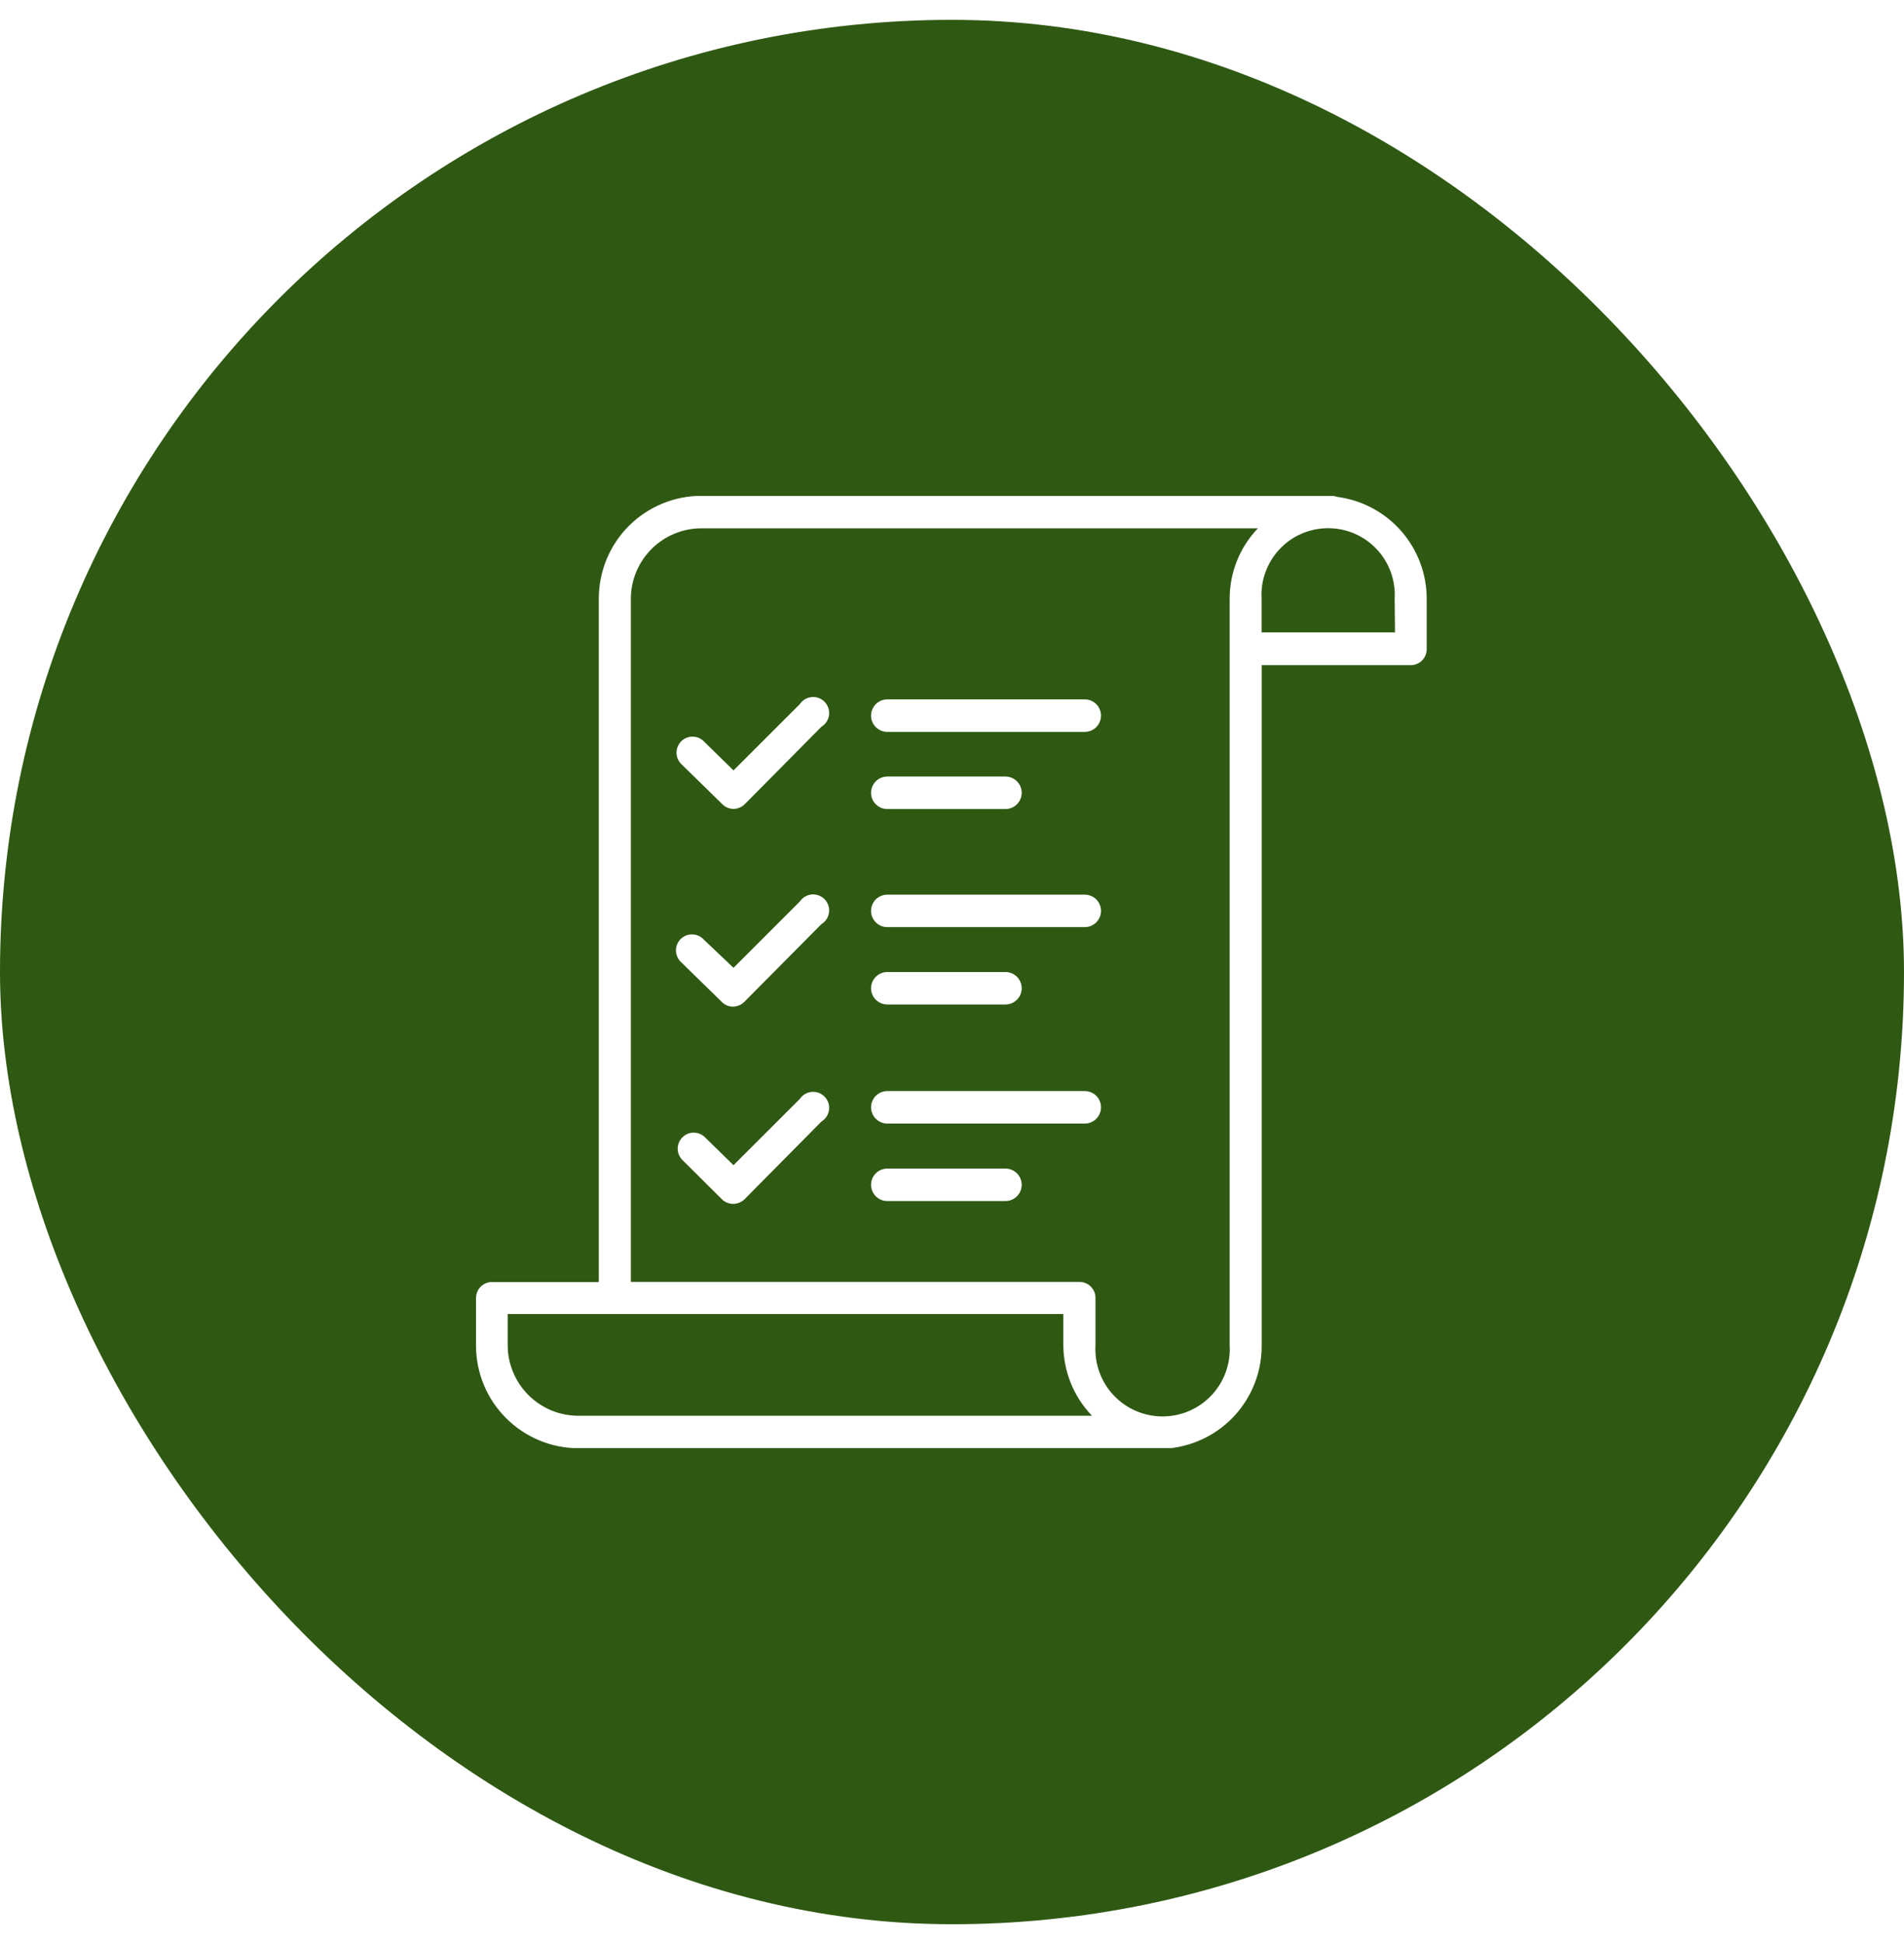
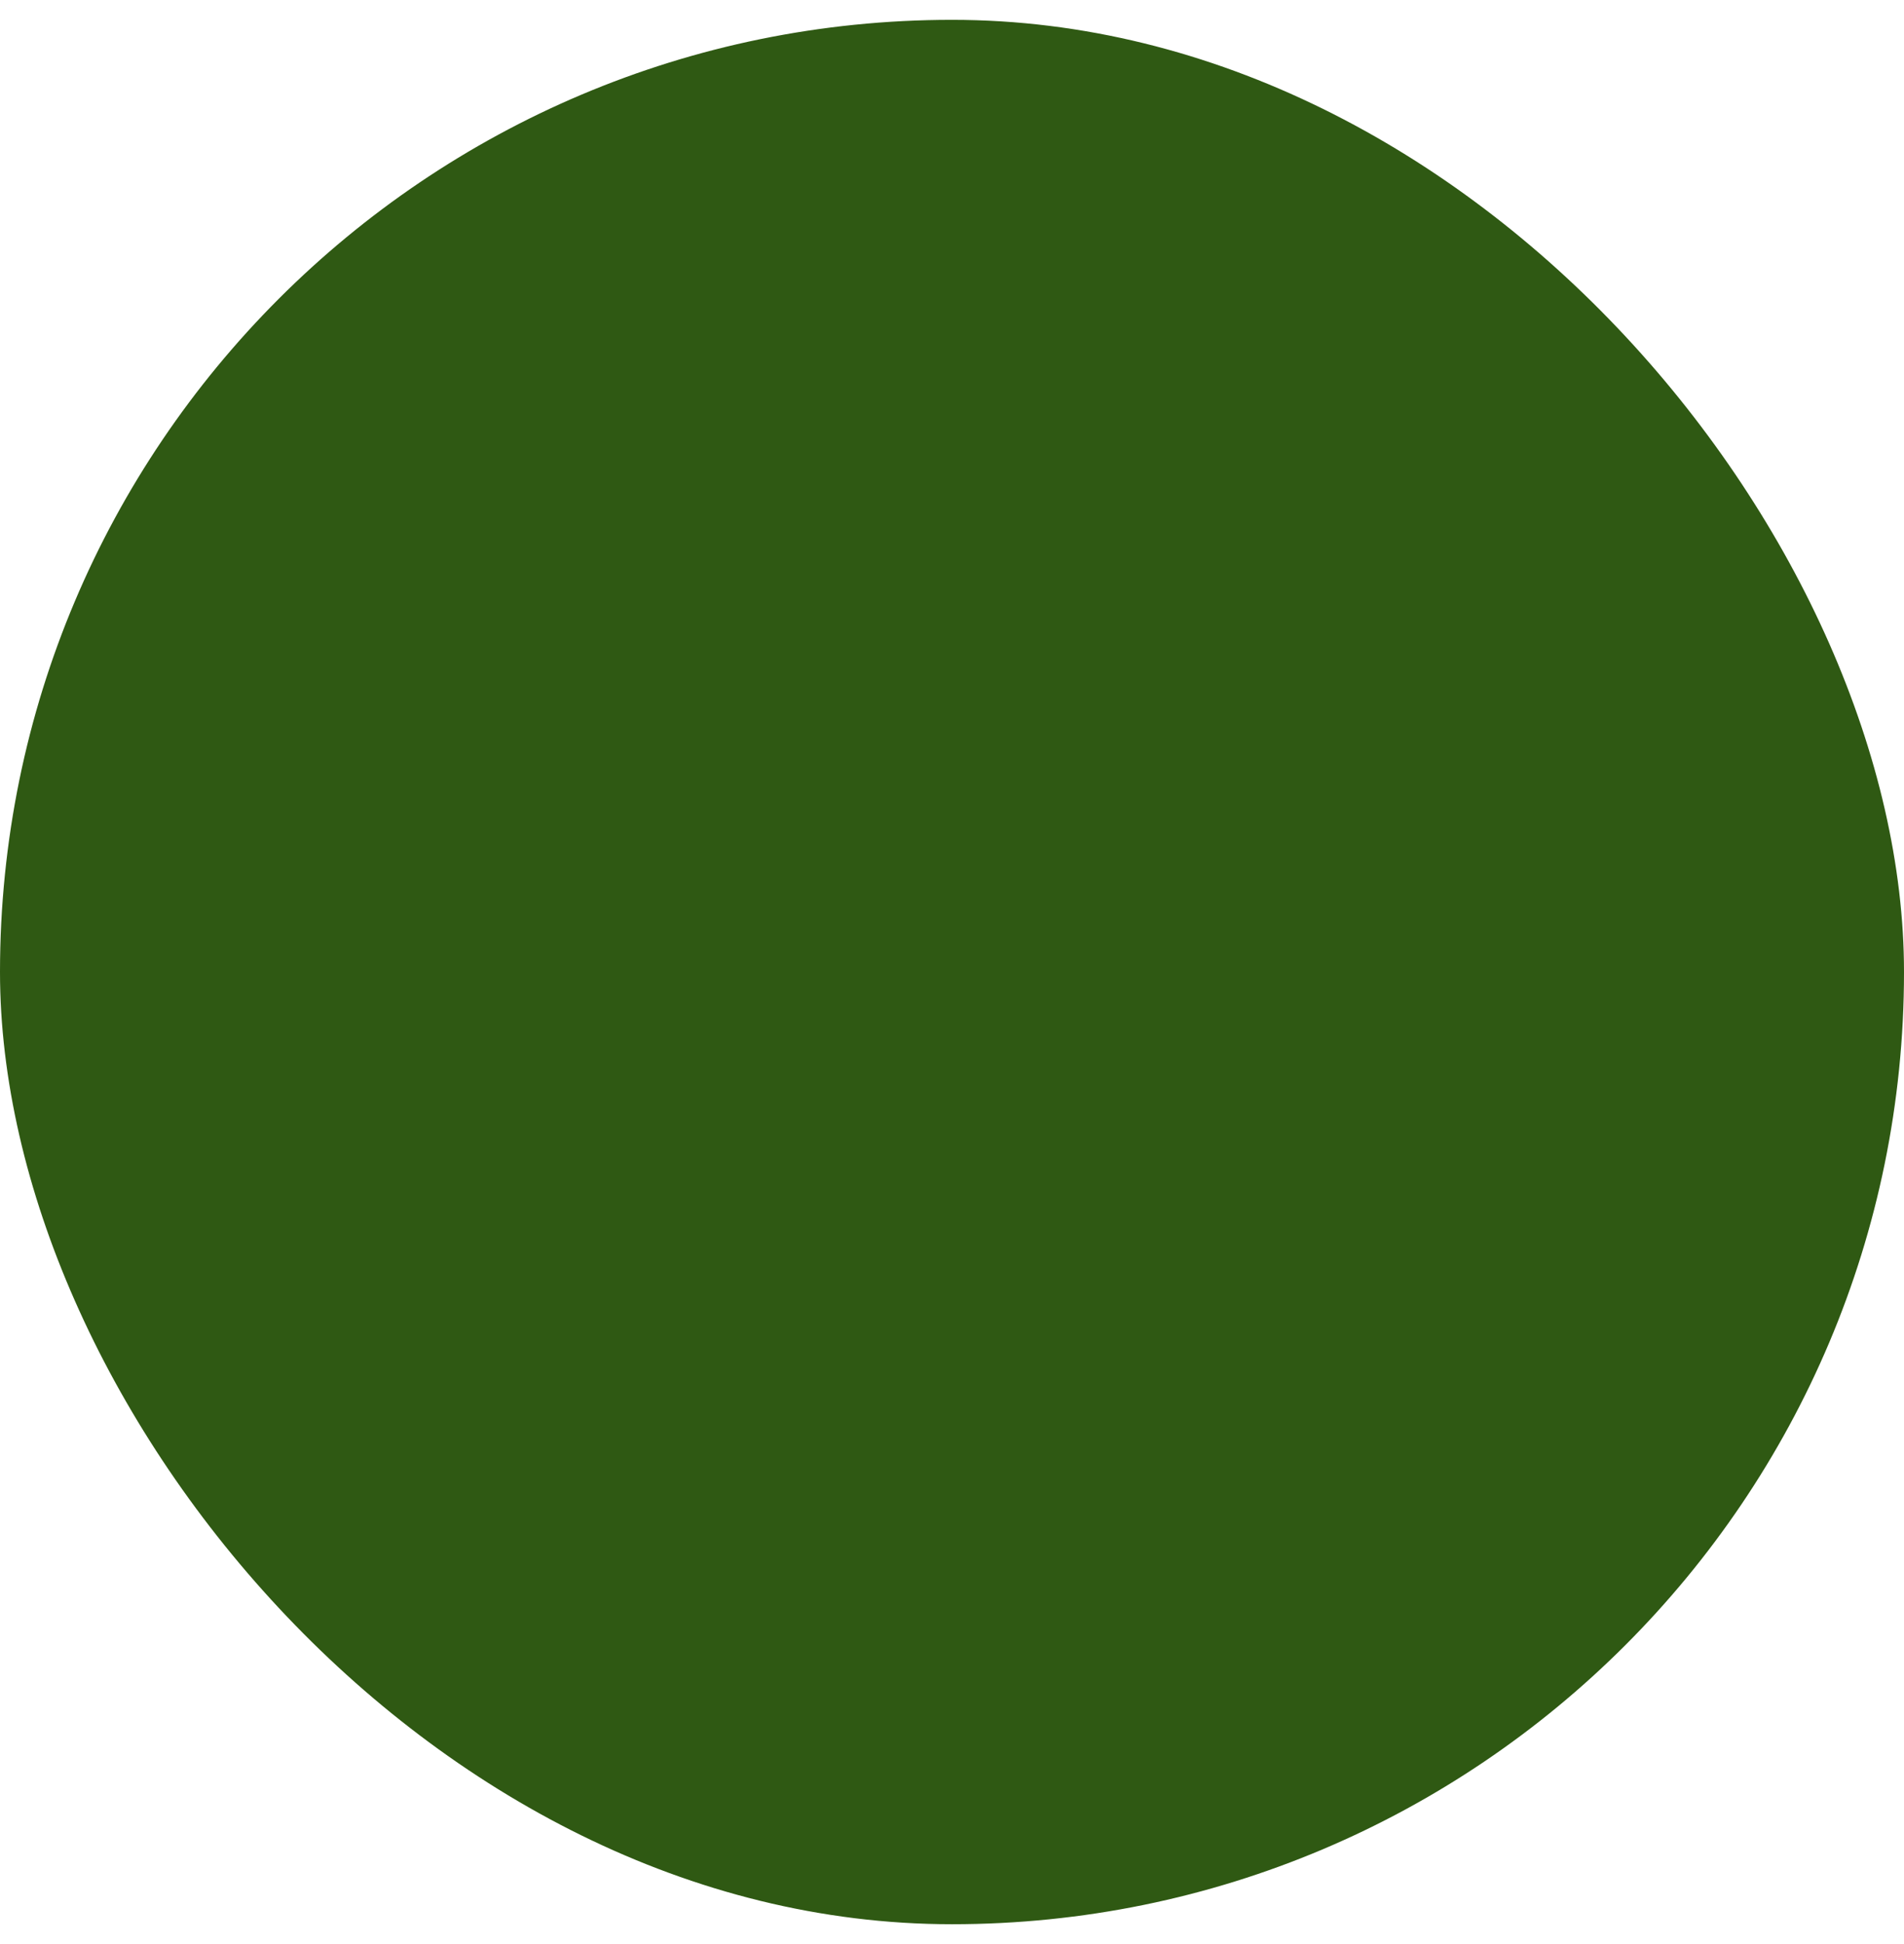
<svg xmlns="http://www.w3.org/2000/svg" width="48" height="49" viewBox="0 0 48 49" fill="none">
-   <rect width="48" height="49" fill="#1E1E1E" />
  <g clip-path="url(#clip0_498_1170)">
-     <rect width="1440" height="2419" transform="translate(-1026 -1158)" fill="white" />
    <line x1="24.5" y1="-43.5" x2="24.5" y2="24.5" stroke="#7C7C7C" stroke-dasharray="8 8" />
    <rect y="0.5" width="48" height="48" rx="24" fill="#2F5913" />
    <g clip-path="url(#clip1_498_1170)">
-       <path d="M33.711 12.524C33.669 12.508 33.625 12.499 33.58 12.497H33.479H33.379H17.682C16.997 12.498 16.339 12.771 15.854 13.255C15.37 13.74 15.097 14.398 15.096 15.083V32.313H12.404C12.297 32.313 12.194 32.355 12.118 32.431C12.043 32.507 12 32.609 12 32.716V33.914C12 34.6 12.272 35.258 12.757 35.743C13.242 36.229 13.9 36.502 14.586 36.503H29.221H29.306H29.39C29.425 36.507 29.459 36.507 29.494 36.503C30.128 36.435 30.715 36.135 31.142 35.661C31.569 35.186 31.806 34.571 31.807 33.933V16.766H35.563C35.671 16.766 35.773 16.724 35.849 16.648C35.925 16.572 35.967 16.47 35.967 16.363V15.108C35.971 14.476 35.744 13.865 35.328 13.389C34.913 12.913 34.338 12.606 33.711 12.524ZM14.586 35.684C14.114 35.686 13.661 35.5 13.326 35.167C12.991 34.835 12.801 34.383 12.799 33.911V33.12H26.807V33.914C26.812 34.575 27.071 35.209 27.53 35.684H14.586ZM31 32.755V33.911C31.013 34.141 30.979 34.372 30.9 34.588C30.821 34.805 30.698 35.003 30.54 35.171C30.381 35.338 30.191 35.472 29.979 35.563C29.767 35.654 29.539 35.701 29.308 35.701C29.078 35.701 28.85 35.654 28.638 35.563C28.426 35.472 28.235 35.338 28.077 35.171C27.919 35.003 27.796 34.805 27.717 34.588C27.638 34.372 27.604 34.141 27.617 33.911V32.714C27.617 32.661 27.607 32.608 27.587 32.559C27.566 32.51 27.536 32.466 27.499 32.428C27.461 32.391 27.417 32.361 27.368 32.341C27.319 32.32 27.267 32.31 27.213 32.31H15.904V15.086C15.906 14.616 16.095 14.166 16.428 13.835C16.761 13.503 17.212 13.316 17.682 13.316H31.712C31.254 13.794 30.999 14.432 31 15.094V32.716C30.998 32.729 30.998 32.742 31 32.755ZM35.168 15.94H31.805V15.089C31.791 14.86 31.825 14.632 31.904 14.417C31.982 14.202 32.103 14.005 32.261 13.839C32.418 13.673 32.607 13.54 32.817 13.45C33.027 13.359 33.253 13.313 33.482 13.313C33.711 13.313 33.937 13.359 34.147 13.45C34.357 13.54 34.547 13.673 34.704 13.839C34.861 14.005 34.982 14.202 35.061 14.417C35.139 14.632 35.173 14.86 35.16 15.089L35.168 15.94Z" fill="white" />
      <path d="M20.165 17.746L18.492 19.418L17.756 18.698C17.719 18.657 17.674 18.625 17.624 18.602C17.574 18.58 17.52 18.568 17.465 18.567C17.41 18.566 17.356 18.576 17.305 18.597C17.254 18.618 17.208 18.649 17.17 18.688C17.132 18.727 17.102 18.773 17.082 18.825C17.062 18.876 17.053 18.93 17.055 18.985C17.057 19.04 17.07 19.094 17.093 19.143C17.117 19.193 17.15 19.237 17.191 19.273L18.214 20.274C18.287 20.346 18.385 20.387 18.487 20.389C18.594 20.388 18.697 20.346 18.773 20.272L20.71 18.316C20.762 18.284 20.805 18.242 20.838 18.191C20.871 18.141 20.892 18.083 20.9 18.023C20.907 17.964 20.902 17.903 20.883 17.846C20.864 17.788 20.832 17.736 20.791 17.692C20.749 17.649 20.698 17.615 20.642 17.594C20.585 17.573 20.525 17.564 20.465 17.569C20.405 17.575 20.347 17.593 20.295 17.623C20.243 17.654 20.198 17.696 20.165 17.746Z" fill="white" />
      <path d="M20.165 22.721L18.492 24.394L17.742 23.682C17.705 23.641 17.66 23.609 17.61 23.586C17.56 23.564 17.506 23.552 17.451 23.551C17.397 23.55 17.342 23.56 17.291 23.581C17.241 23.602 17.195 23.633 17.156 23.672C17.118 23.711 17.088 23.757 17.068 23.808C17.048 23.86 17.039 23.914 17.041 23.969C17.043 24.024 17.056 24.078 17.08 24.127C17.103 24.177 17.136 24.221 17.177 24.257L18.201 25.258C18.274 25.33 18.371 25.371 18.473 25.373C18.58 25.372 18.683 25.33 18.76 25.256L20.71 23.291C20.762 23.26 20.805 23.217 20.838 23.167C20.871 23.116 20.892 23.059 20.9 22.999C20.907 22.939 20.902 22.879 20.883 22.821C20.864 22.764 20.832 22.712 20.791 22.668C20.749 22.625 20.698 22.591 20.642 22.57C20.585 22.548 20.525 22.54 20.465 22.545C20.405 22.55 20.347 22.569 20.295 22.599C20.243 22.63 20.198 22.671 20.165 22.721Z" fill="white" />
      <path d="M20.165 27.697L18.492 29.369L17.756 28.649C17.678 28.581 17.578 28.545 17.474 28.548C17.371 28.552 17.273 28.595 17.201 28.669C17.128 28.743 17.087 28.842 17.085 28.945C17.083 29.048 17.121 29.148 17.191 29.225L18.201 30.229C18.274 30.3 18.371 30.341 18.473 30.343C18.583 30.345 18.689 30.304 18.768 30.229L20.71 28.267C20.762 28.236 20.805 28.193 20.838 28.142C20.871 28.092 20.892 28.035 20.9 27.975C20.907 27.915 20.902 27.854 20.883 27.797C20.864 27.74 20.832 27.687 20.791 27.644C20.749 27.6 20.698 27.567 20.642 27.545C20.585 27.524 20.525 27.516 20.465 27.521C20.405 27.526 20.347 27.544 20.295 27.575C20.243 27.605 20.198 27.647 20.165 27.697Z" fill="white" />
      <path d="M27.347 17.628H22.369C22.26 17.628 22.156 17.672 22.079 17.748C22.003 17.825 21.959 17.929 21.959 18.038C21.959 18.146 22.003 18.25 22.079 18.327C22.156 18.404 22.26 18.447 22.369 18.447H27.347C27.456 18.447 27.56 18.404 27.637 18.327C27.713 18.25 27.756 18.146 27.756 18.038C27.756 17.929 27.713 17.825 27.637 17.748C27.56 17.672 27.456 17.628 27.347 17.628Z" fill="white" />
      <path d="M22.369 20.392H25.348C25.456 20.392 25.56 20.349 25.637 20.272C25.714 20.195 25.757 20.091 25.757 19.983C25.757 19.874 25.714 19.77 25.637 19.693C25.56 19.616 25.456 19.573 25.348 19.573H22.369C22.26 19.573 22.156 19.616 22.079 19.693C22.003 19.77 21.959 19.874 21.959 19.983C21.959 20.091 22.003 20.195 22.079 20.272C22.156 20.349 22.26 20.392 22.369 20.392Z" fill="white" />
      <path d="M27.347 22.55H22.369C22.26 22.55 22.156 22.593 22.079 22.669C22.003 22.746 21.959 22.85 21.959 22.959C21.959 23.067 22.003 23.171 22.079 23.248C22.156 23.325 22.26 23.368 22.369 23.368H27.347C27.456 23.368 27.56 23.325 27.637 23.248C27.713 23.171 27.756 23.067 27.756 22.959C27.756 22.85 27.713 22.746 27.637 22.669C27.56 22.593 27.456 22.55 27.347 22.55Z" fill="white" />
      <path d="M22.369 25.318H25.348C25.456 25.318 25.56 25.275 25.637 25.198C25.714 25.122 25.757 25.018 25.757 24.909C25.757 24.801 25.714 24.697 25.637 24.62C25.56 24.543 25.456 24.5 25.348 24.5H22.369C22.26 24.5 22.156 24.543 22.079 24.62C22.003 24.697 21.959 24.801 21.959 24.909C21.959 25.018 22.003 25.122 22.079 25.198C22.156 25.275 22.26 25.318 22.369 25.318Z" fill="white" />
      <path d="M27.347 27.501H22.369C22.26 27.501 22.156 27.544 22.079 27.62C22.003 27.697 21.959 27.801 21.959 27.91C21.959 28.018 22.003 28.122 22.079 28.199C22.156 28.276 22.26 28.319 22.369 28.319H27.347C27.456 28.319 27.56 28.276 27.637 28.199C27.713 28.122 27.756 28.018 27.756 27.91C27.756 27.801 27.713 27.697 27.637 27.62C27.56 27.544 27.456 27.501 27.347 27.501Z" fill="white" />
      <path d="M25.348 29.454H22.369C22.26 29.454 22.156 29.497 22.079 29.574C22.003 29.65 21.959 29.755 21.959 29.863C21.959 29.972 22.003 30.076 22.079 30.152C22.156 30.229 22.26 30.272 22.369 30.272H25.348C25.456 30.272 25.56 30.229 25.637 30.152C25.714 30.076 25.757 29.972 25.757 29.863C25.757 29.755 25.714 29.65 25.637 29.574C25.56 29.497 25.456 29.454 25.348 29.454Z" fill="white" />
    </g>
  </g>
  <defs>
    <clipPath id="clip0_498_1170">
      <rect width="1440" height="2419" fill="white" transform="translate(-1026 -1158)" />
    </clipPath>
    <clipPath id="clip1_498_1170">
-       <rect width="23.967" height="24" fill="white" transform="translate(12 12.5)" />
-     </clipPath>
+       </clipPath>
  </defs>
</svg>